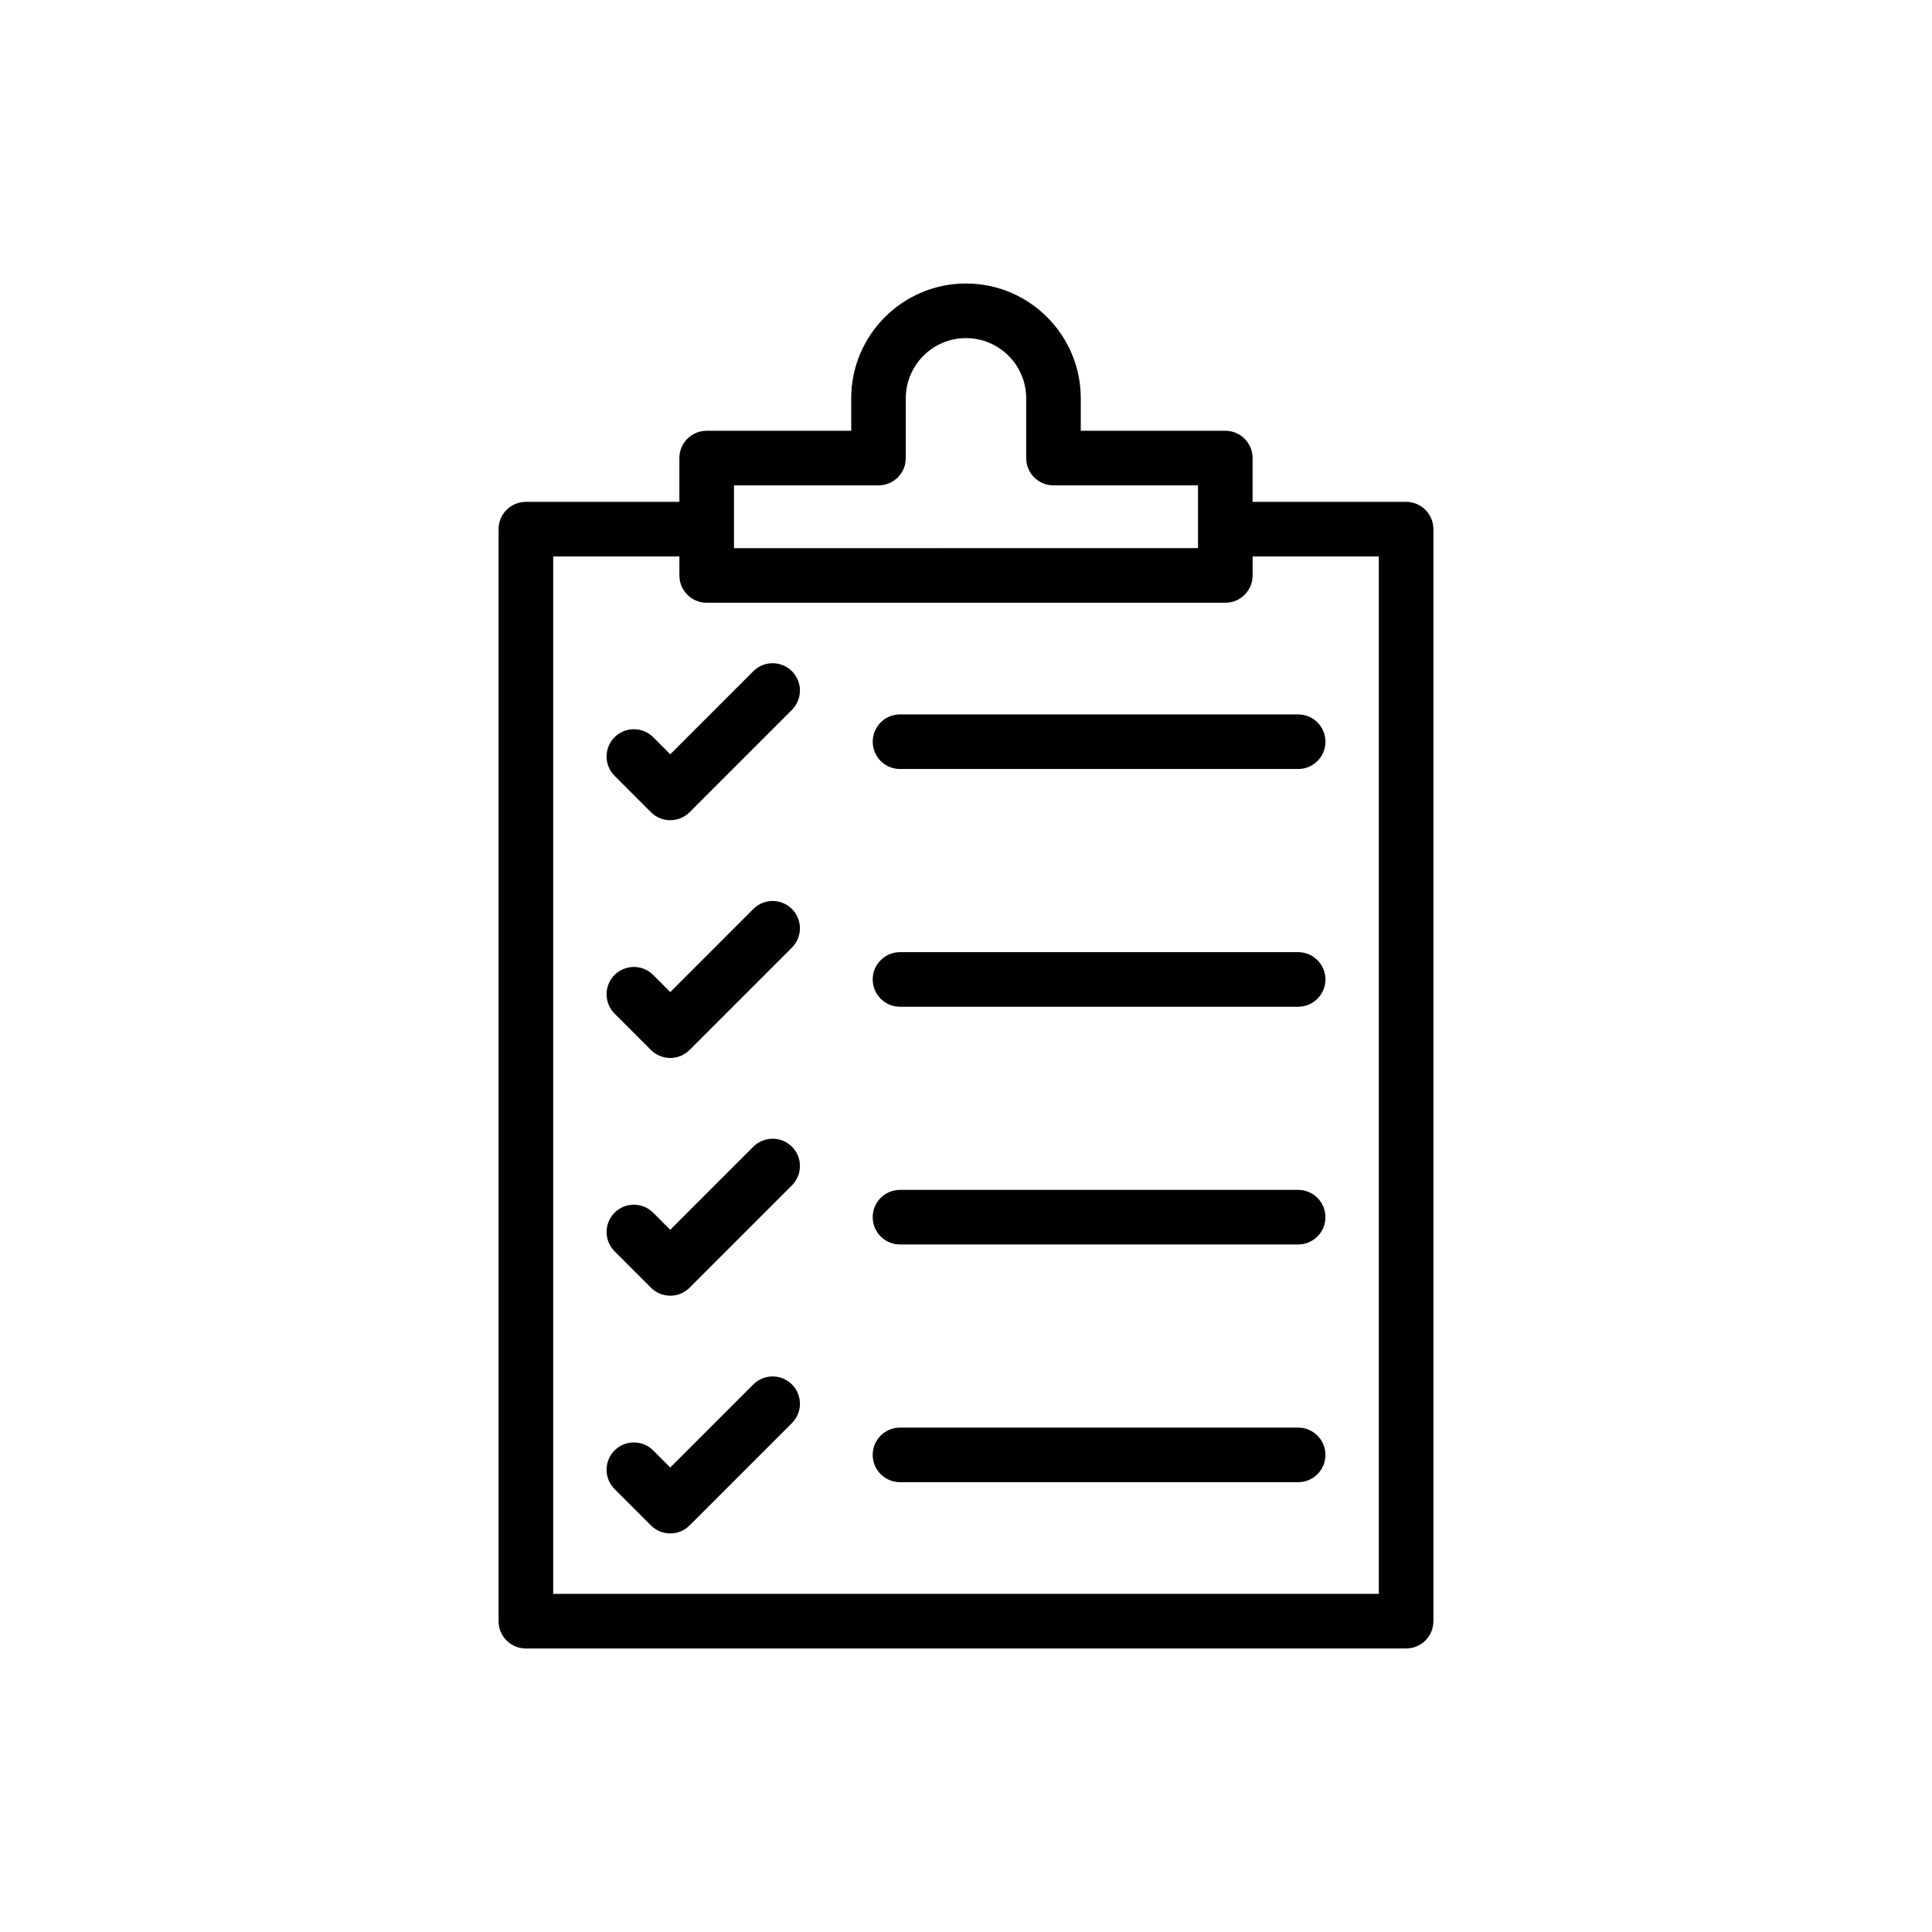
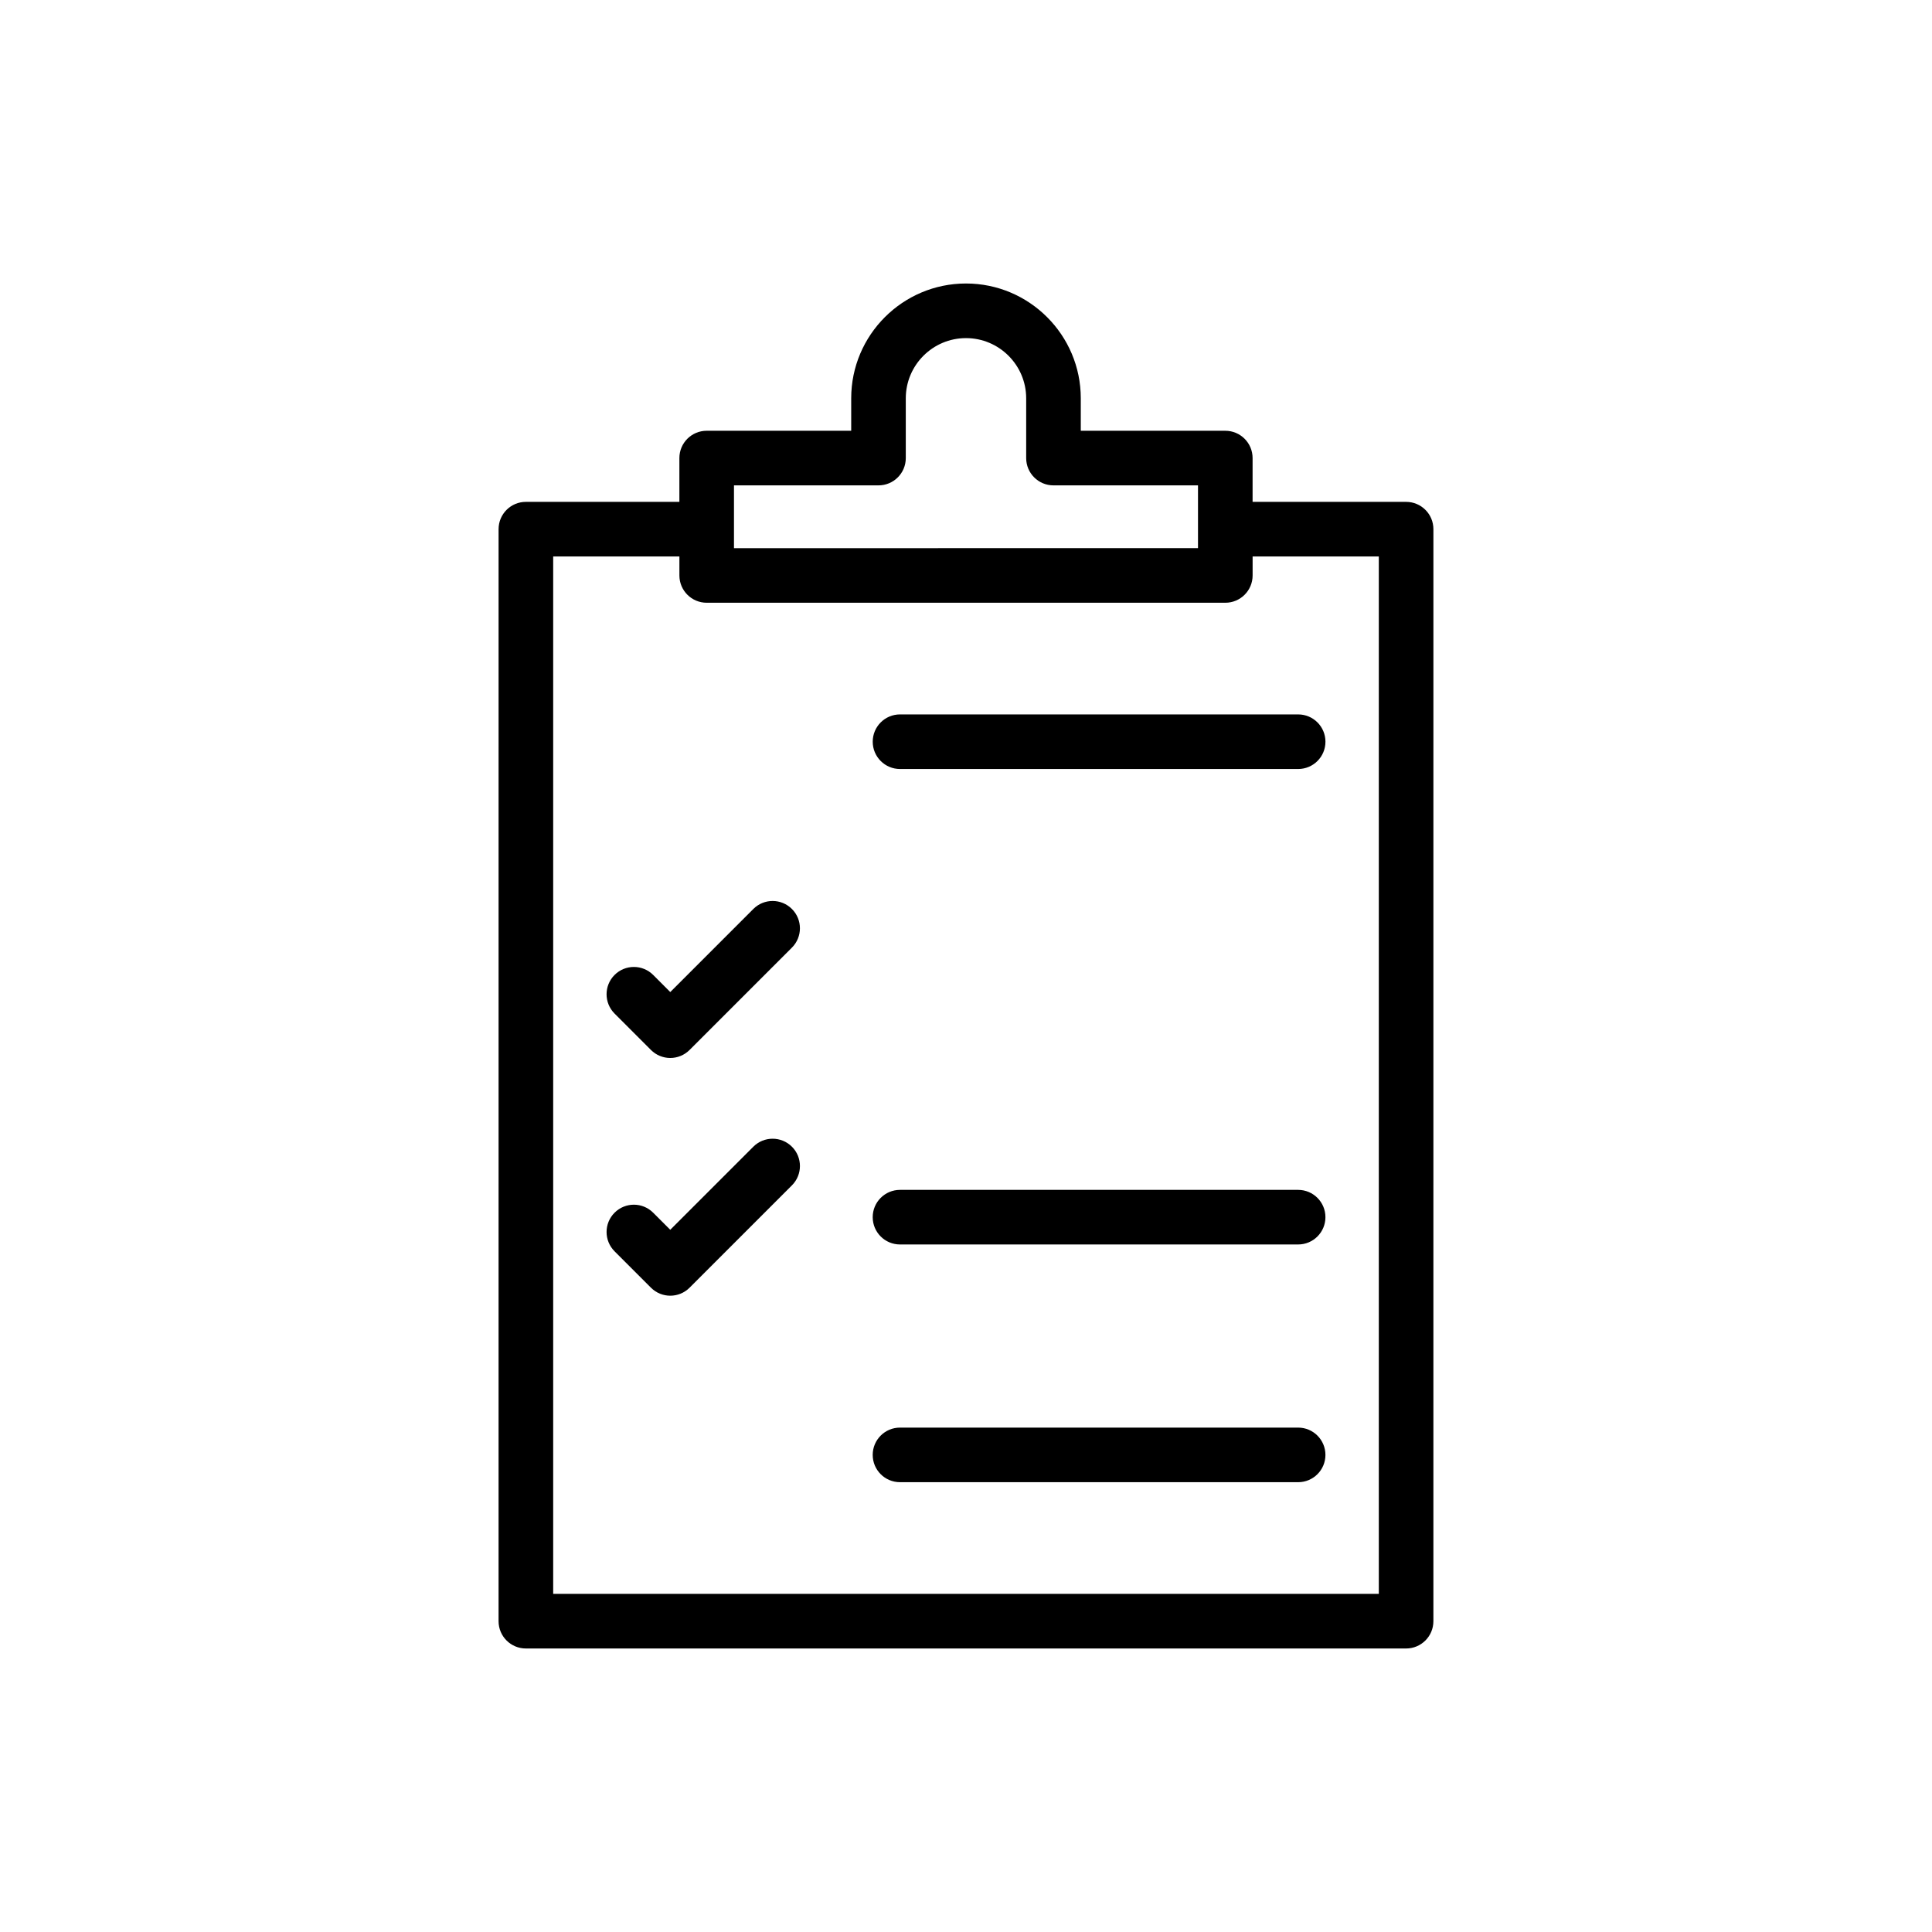
<svg xmlns="http://www.w3.org/2000/svg" fill="#000000" width="800px" height="800px" version="1.1" viewBox="144 144 512 512">
  <g>
    <path d="m400 219.13c-16.777 0-30.422 13.648-30.422 30.422v8.605h-38.301c-3.996 0-7.234 3.234-7.234 7.234v11.609h-40.68c-3.996 0-7.234 3.234-7.234 7.234l-0.004 289.4c0 4 3.238 7.234 7.234 7.234h233.27c3.996 0 7.234-3.234 7.234-7.234l0.004-289.4c0-4-3.238-7.234-7.234-7.234h-40.684v-11.609c0-4-3.238-7.234-7.234-7.234h-38.297v-8.605c0-16.773-13.648-30.422-30.422-30.422zm109.4 72.34v274.93h-218.8v-274.93h33.449v5.031c0 4 3.238 7.234 7.234 7.234h137.44c3.996 0 7.234-3.234 7.234-7.234v-5.031zm-47.918-18.844v16.637l-122.97 0.004v-16.637h38.297c3.996 0 7.234-3.234 7.234-7.234v-15.84c0-8.797 7.156-15.953 15.953-15.953s15.953 7.156 15.953 15.953v15.84c0 4 3.238 7.234 7.234 7.234z" />
-     <path d="m343.64 321.88-22.016 22.016-4.527-4.527c-2.824-2.824-7.402-2.824-10.23 0-2.824 2.828-2.824 7.406 0 10.23l9.645 9.645c1.414 1.414 3.266 2.121 5.117 2.121s3.703-0.707 5.117-2.121l27.129-27.129c2.824-2.824 2.824-7.406 0-10.23-2.832-2.832-7.41-2.832-10.234-0.004z" />
    <path d="m375.28 340.56c0 4 3.238 7.234 7.234 7.234h105.51c3.996 0 7.234-3.234 7.234-7.234s-3.238-7.234-7.234-7.234h-105.51c-3.996 0-7.234 3.234-7.234 7.234z" />
    <path d="m343.64 384.89-22.012 22.016-4.527-4.535c-2.824-2.824-7.406-2.824-10.234 0-2.824 2.82-2.824 7.406-0.004 10.23l9.645 9.652c1.355 1.355 3.195 2.121 5.117 2.121 1.918 0 3.758-0.762 5.117-2.121l27.129-27.129c2.824-2.828 2.824-7.406 0-10.23-2.828-2.832-7.406-2.832-10.23-0.004z" />
-     <path d="m488.02 396.33h-105.51c-3.996 0-7.234 3.234-7.234 7.234s3.238 7.234 7.234 7.234h105.51c3.996 0 7.234-3.234 7.234-7.234s-3.242-7.234-7.234-7.234z" />
    <path d="m343.64 447.89-22.016 22.016-4.527-4.527c-2.824-2.828-7.402-2.828-10.23 0-2.824 2.824-2.824 7.402 0 10.23l9.645 9.645c1.414 1.414 3.266 2.121 5.117 2.121s3.703-0.707 5.117-2.121l27.129-27.129c2.824-2.828 2.824-7.406 0-10.23-2.832-2.828-7.41-2.828-10.234-0.004z" />
    <path d="m488.02 459.33h-105.51c-3.996 0-7.234 3.234-7.234 7.234s3.238 7.234 7.234 7.234h105.51c3.996 0 7.234-3.234 7.234-7.234 0-3.996-3.242-7.234-7.234-7.234z" />
-     <path d="m343.64 510.89-22.016 22.016-4.527-4.527c-2.824-2.824-7.402-2.824-10.23 0-2.824 2.828-2.824 7.406 0 10.23l9.645 9.645c1.414 1.414 3.266 2.121 5.117 2.121s3.703-0.707 5.117-2.121l27.129-27.129c2.824-2.824 2.824-7.402 0-10.23-2.832-2.828-7.41-2.828-10.234-0.004z" />
    <path d="m488.02 522.33h-105.51c-3.996 0-7.234 3.234-7.234 7.234s3.238 7.234 7.234 7.234h105.51c3.996 0 7.234-3.234 7.234-7.234 0-3.996-3.242-7.234-7.234-7.234z" />
  </g>
</svg>